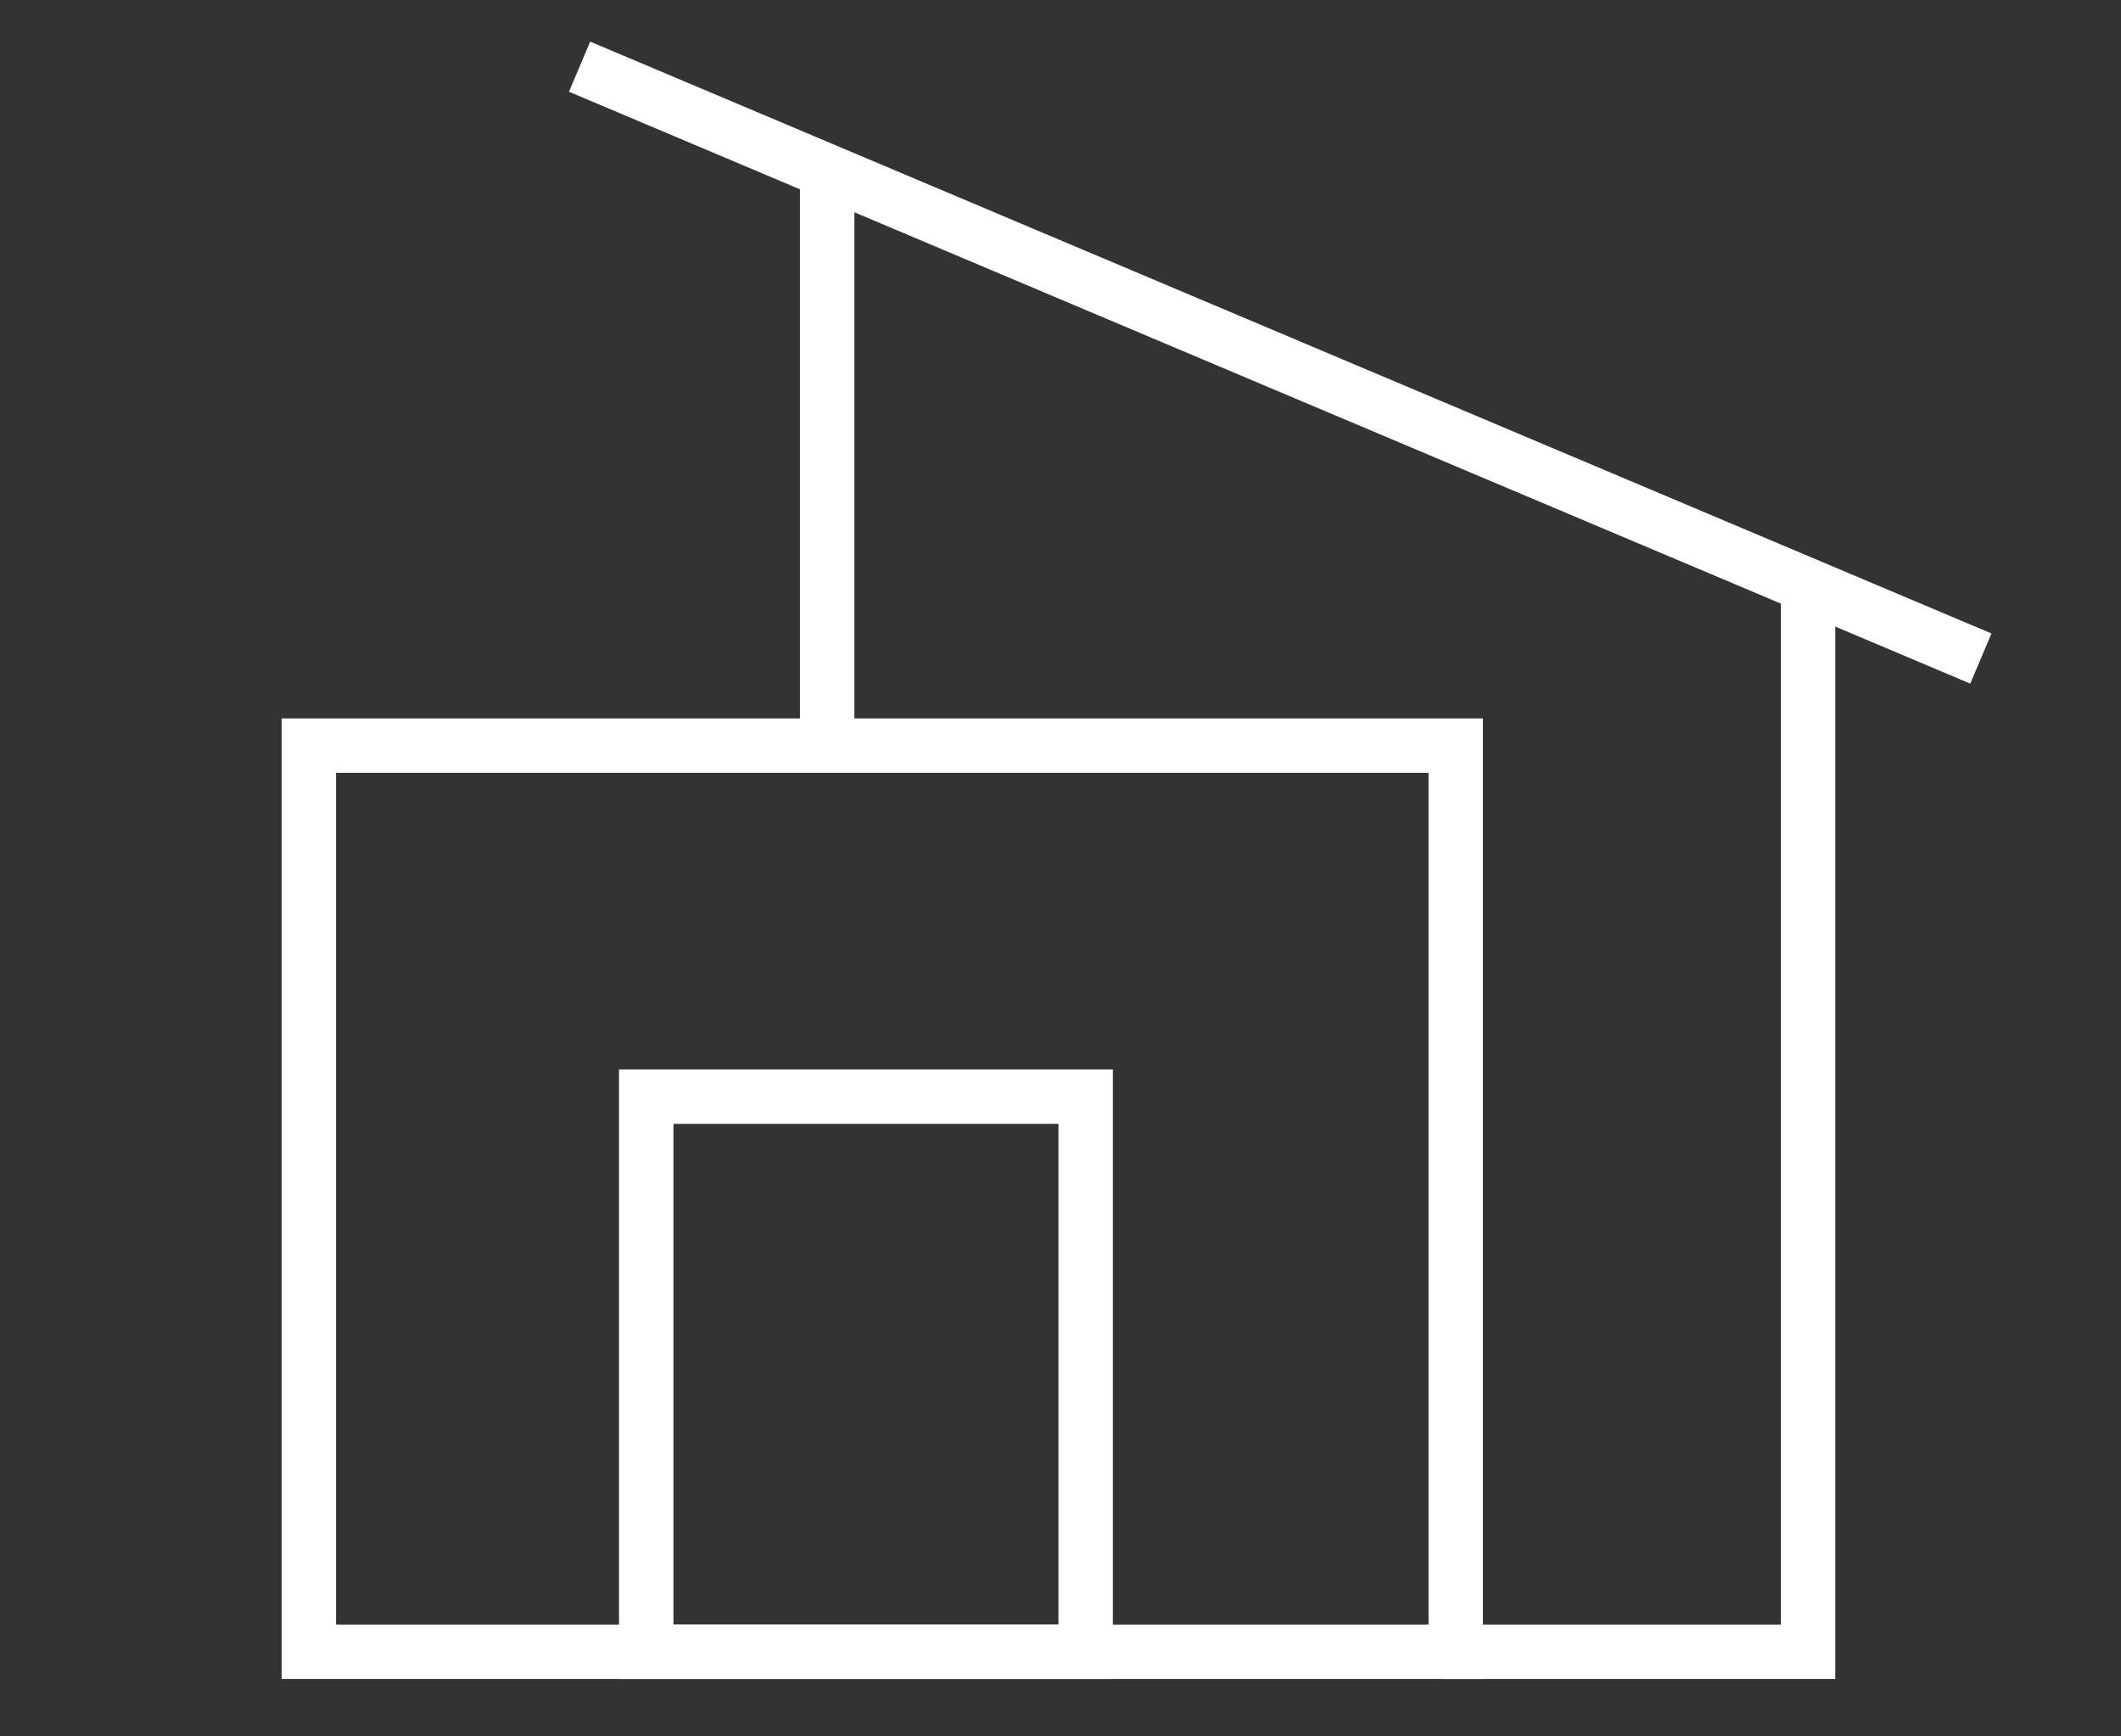
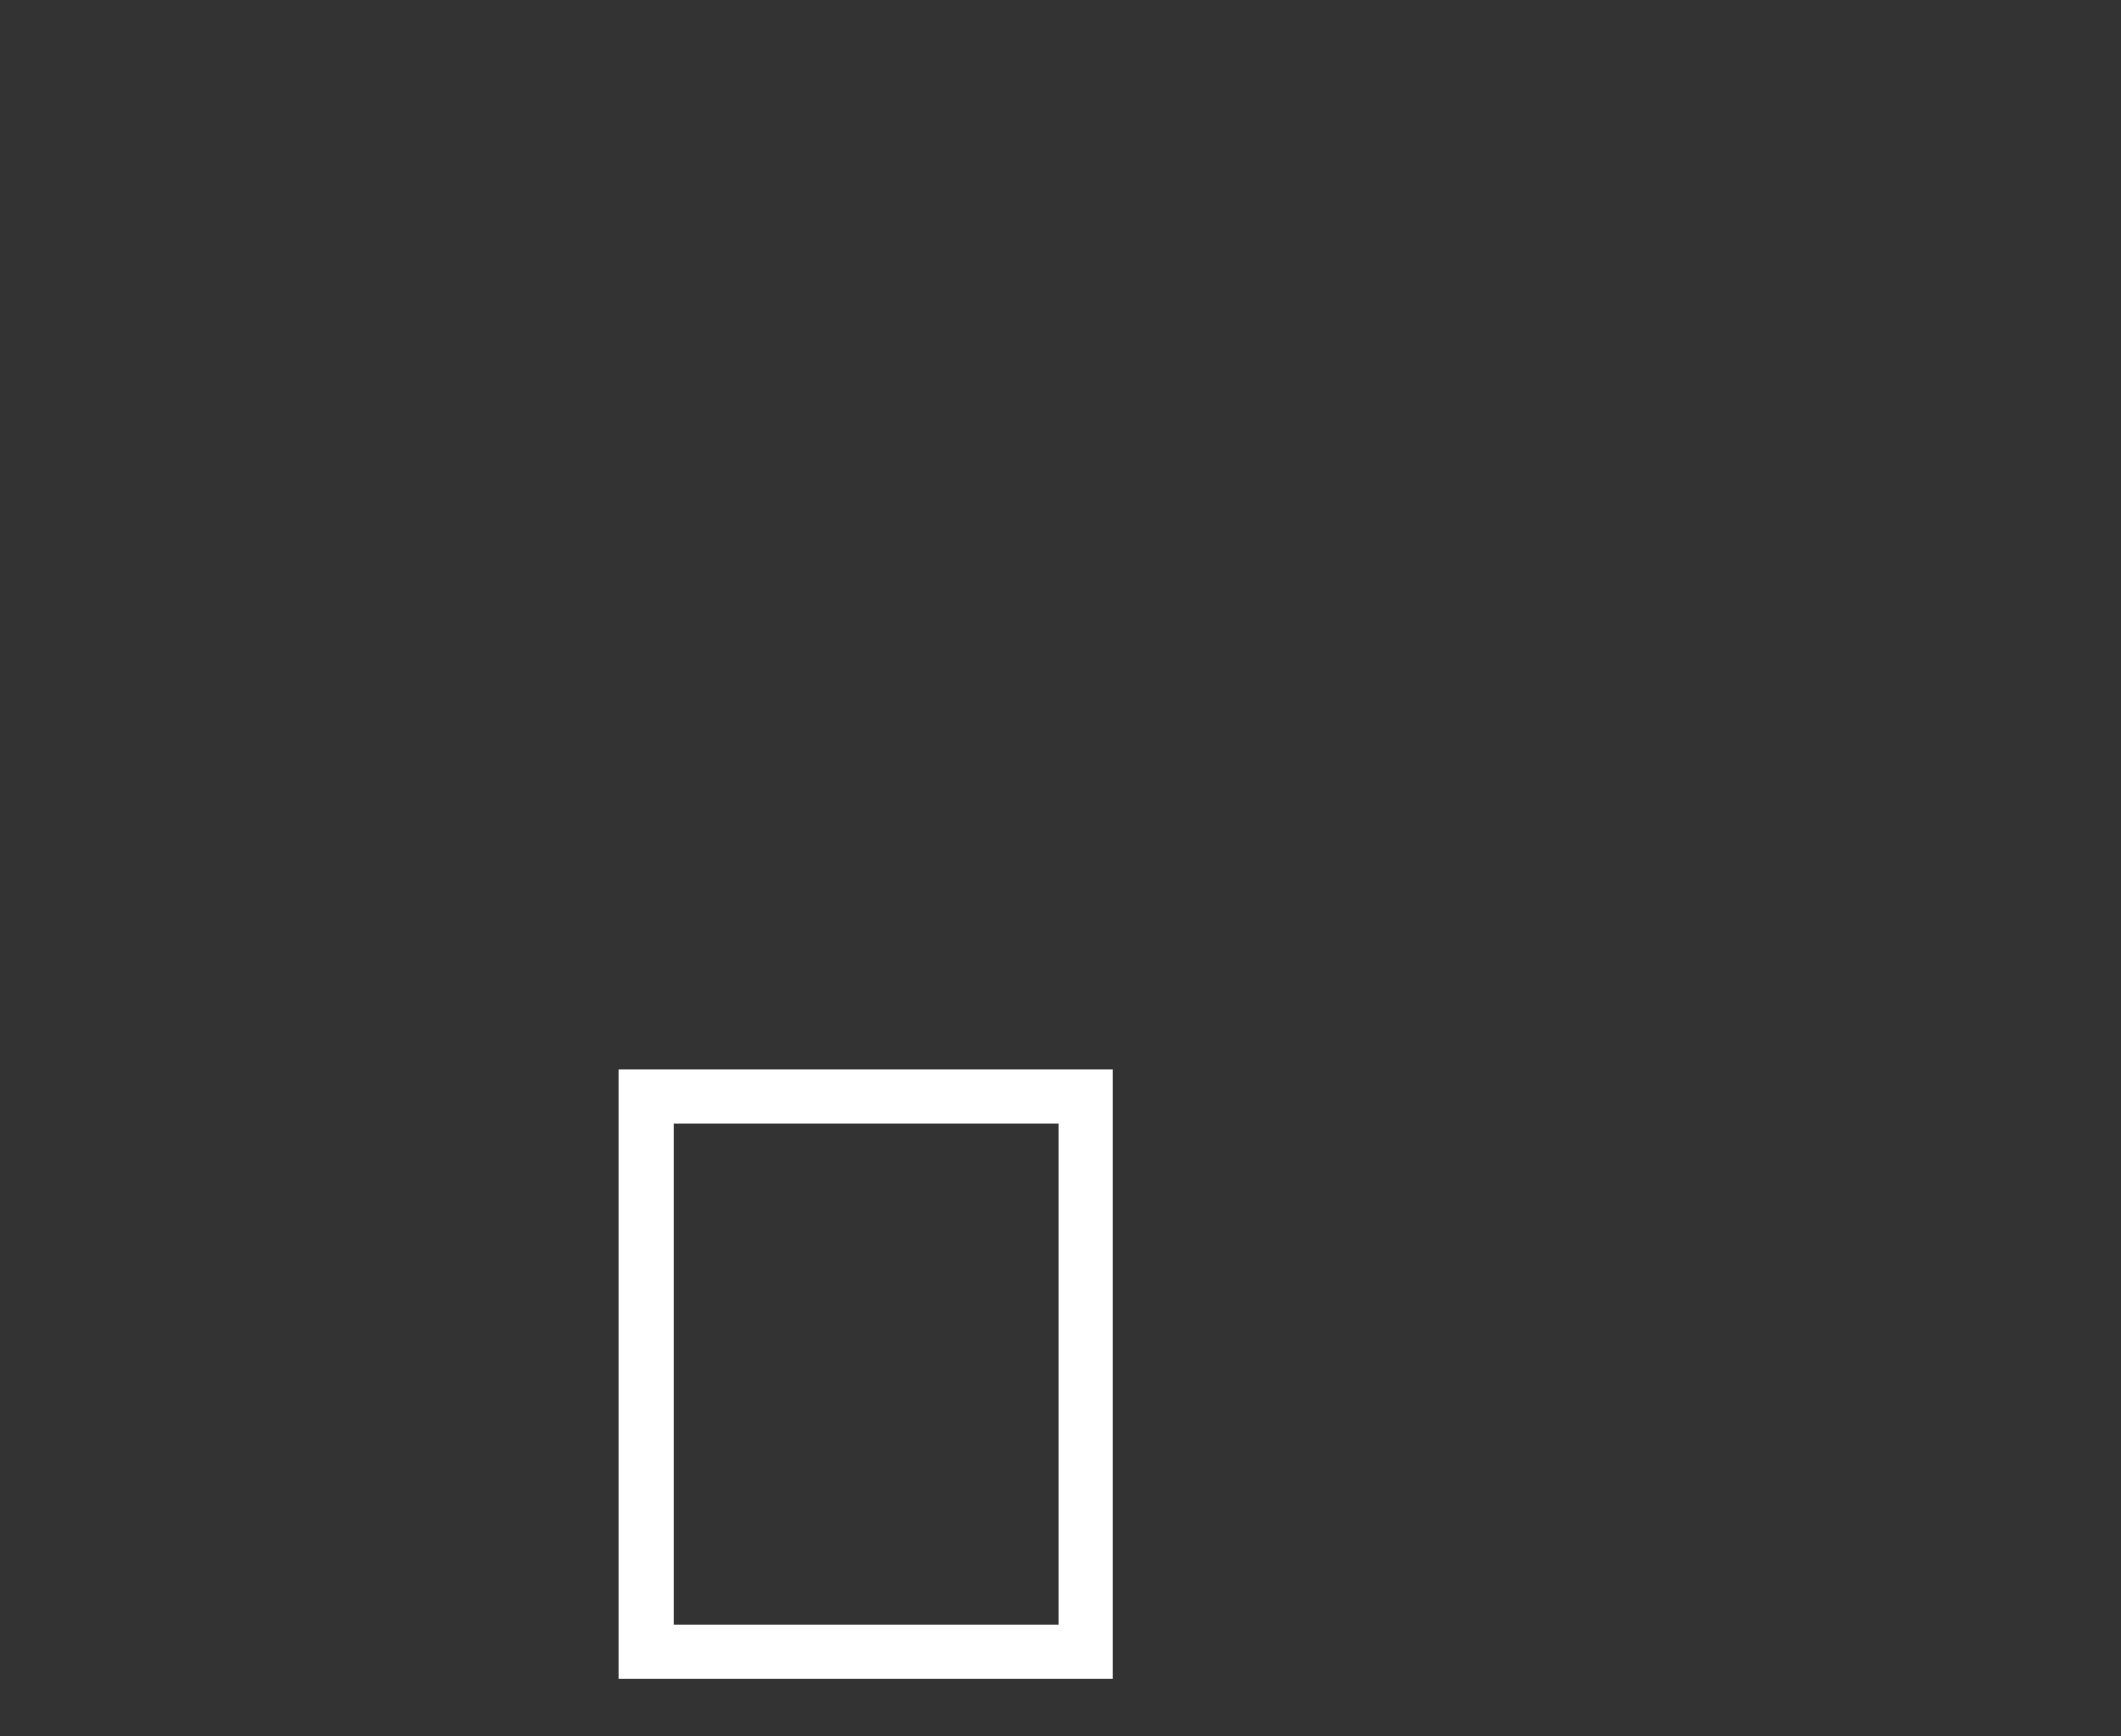
<svg xmlns="http://www.w3.org/2000/svg" version="1.1" id="レイヤー_1" x="0px" y="0px" viewBox="0 0 155.9 127.6" style="enable-background:new 0 0 155.9 127.6;" xml:space="preserve">
  <rect x="0" y="0" width="155.9" height="127.6" fill="#333333" stroke="none" />
  <style type="text/css">
	.st0{fill:none;stroke:#FFFFFF;stroke-width:4;stroke-miterlimit:10;}
</style>
  <g id="下地">
</g>
  <g id="アイコン">
    <g>
      <g>
-         <rect x="22.7" y="54.8" class="st0" width="84.3" height="66.6" />
-         <polyline class="st0" points="106.1,121.4 132.9,121.4 132.9,43.5    " />
-         <line class="st0" x1="60.8" y1="54.3" x2="60.8" y2="12.6" />
-         <line class="st0" x1="42.6" y1="4.9" x2="145.6" y2="48.4" />
-       </g>
+         </g>
      <rect x="47.5" y="80.6" class="st0" width="32.3" height="40.8" />
    </g>
  </g>
</svg>